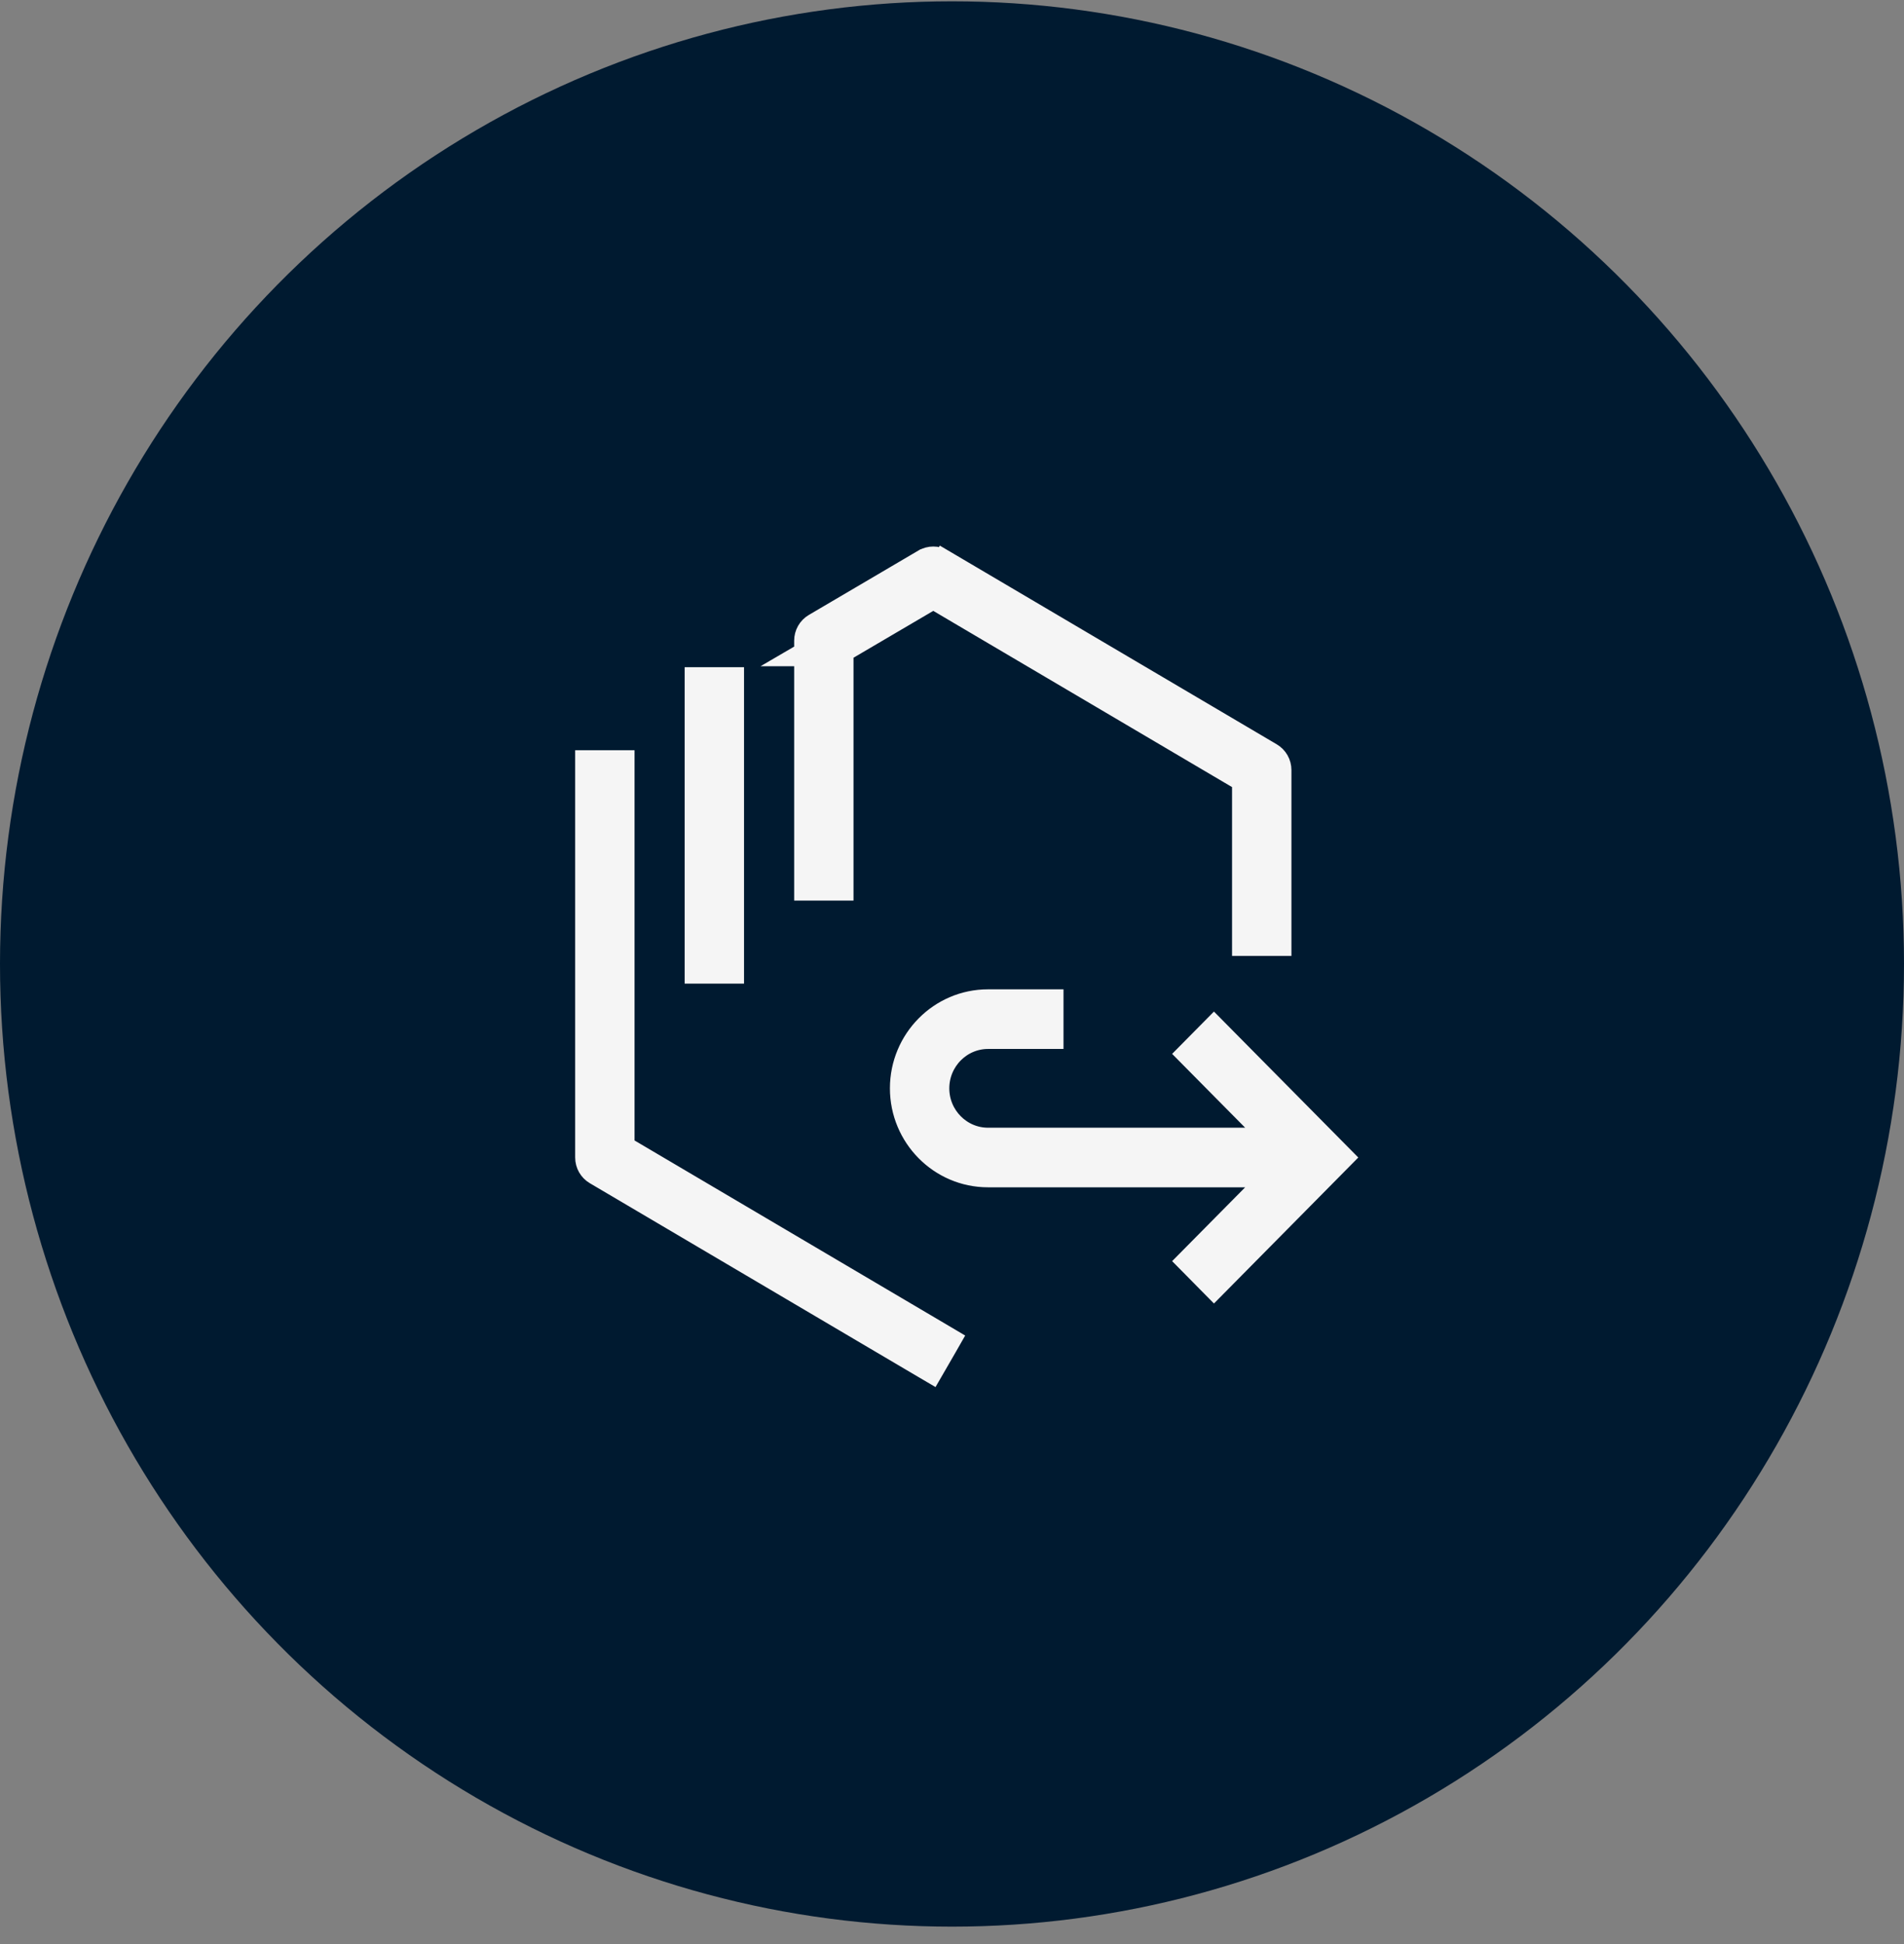
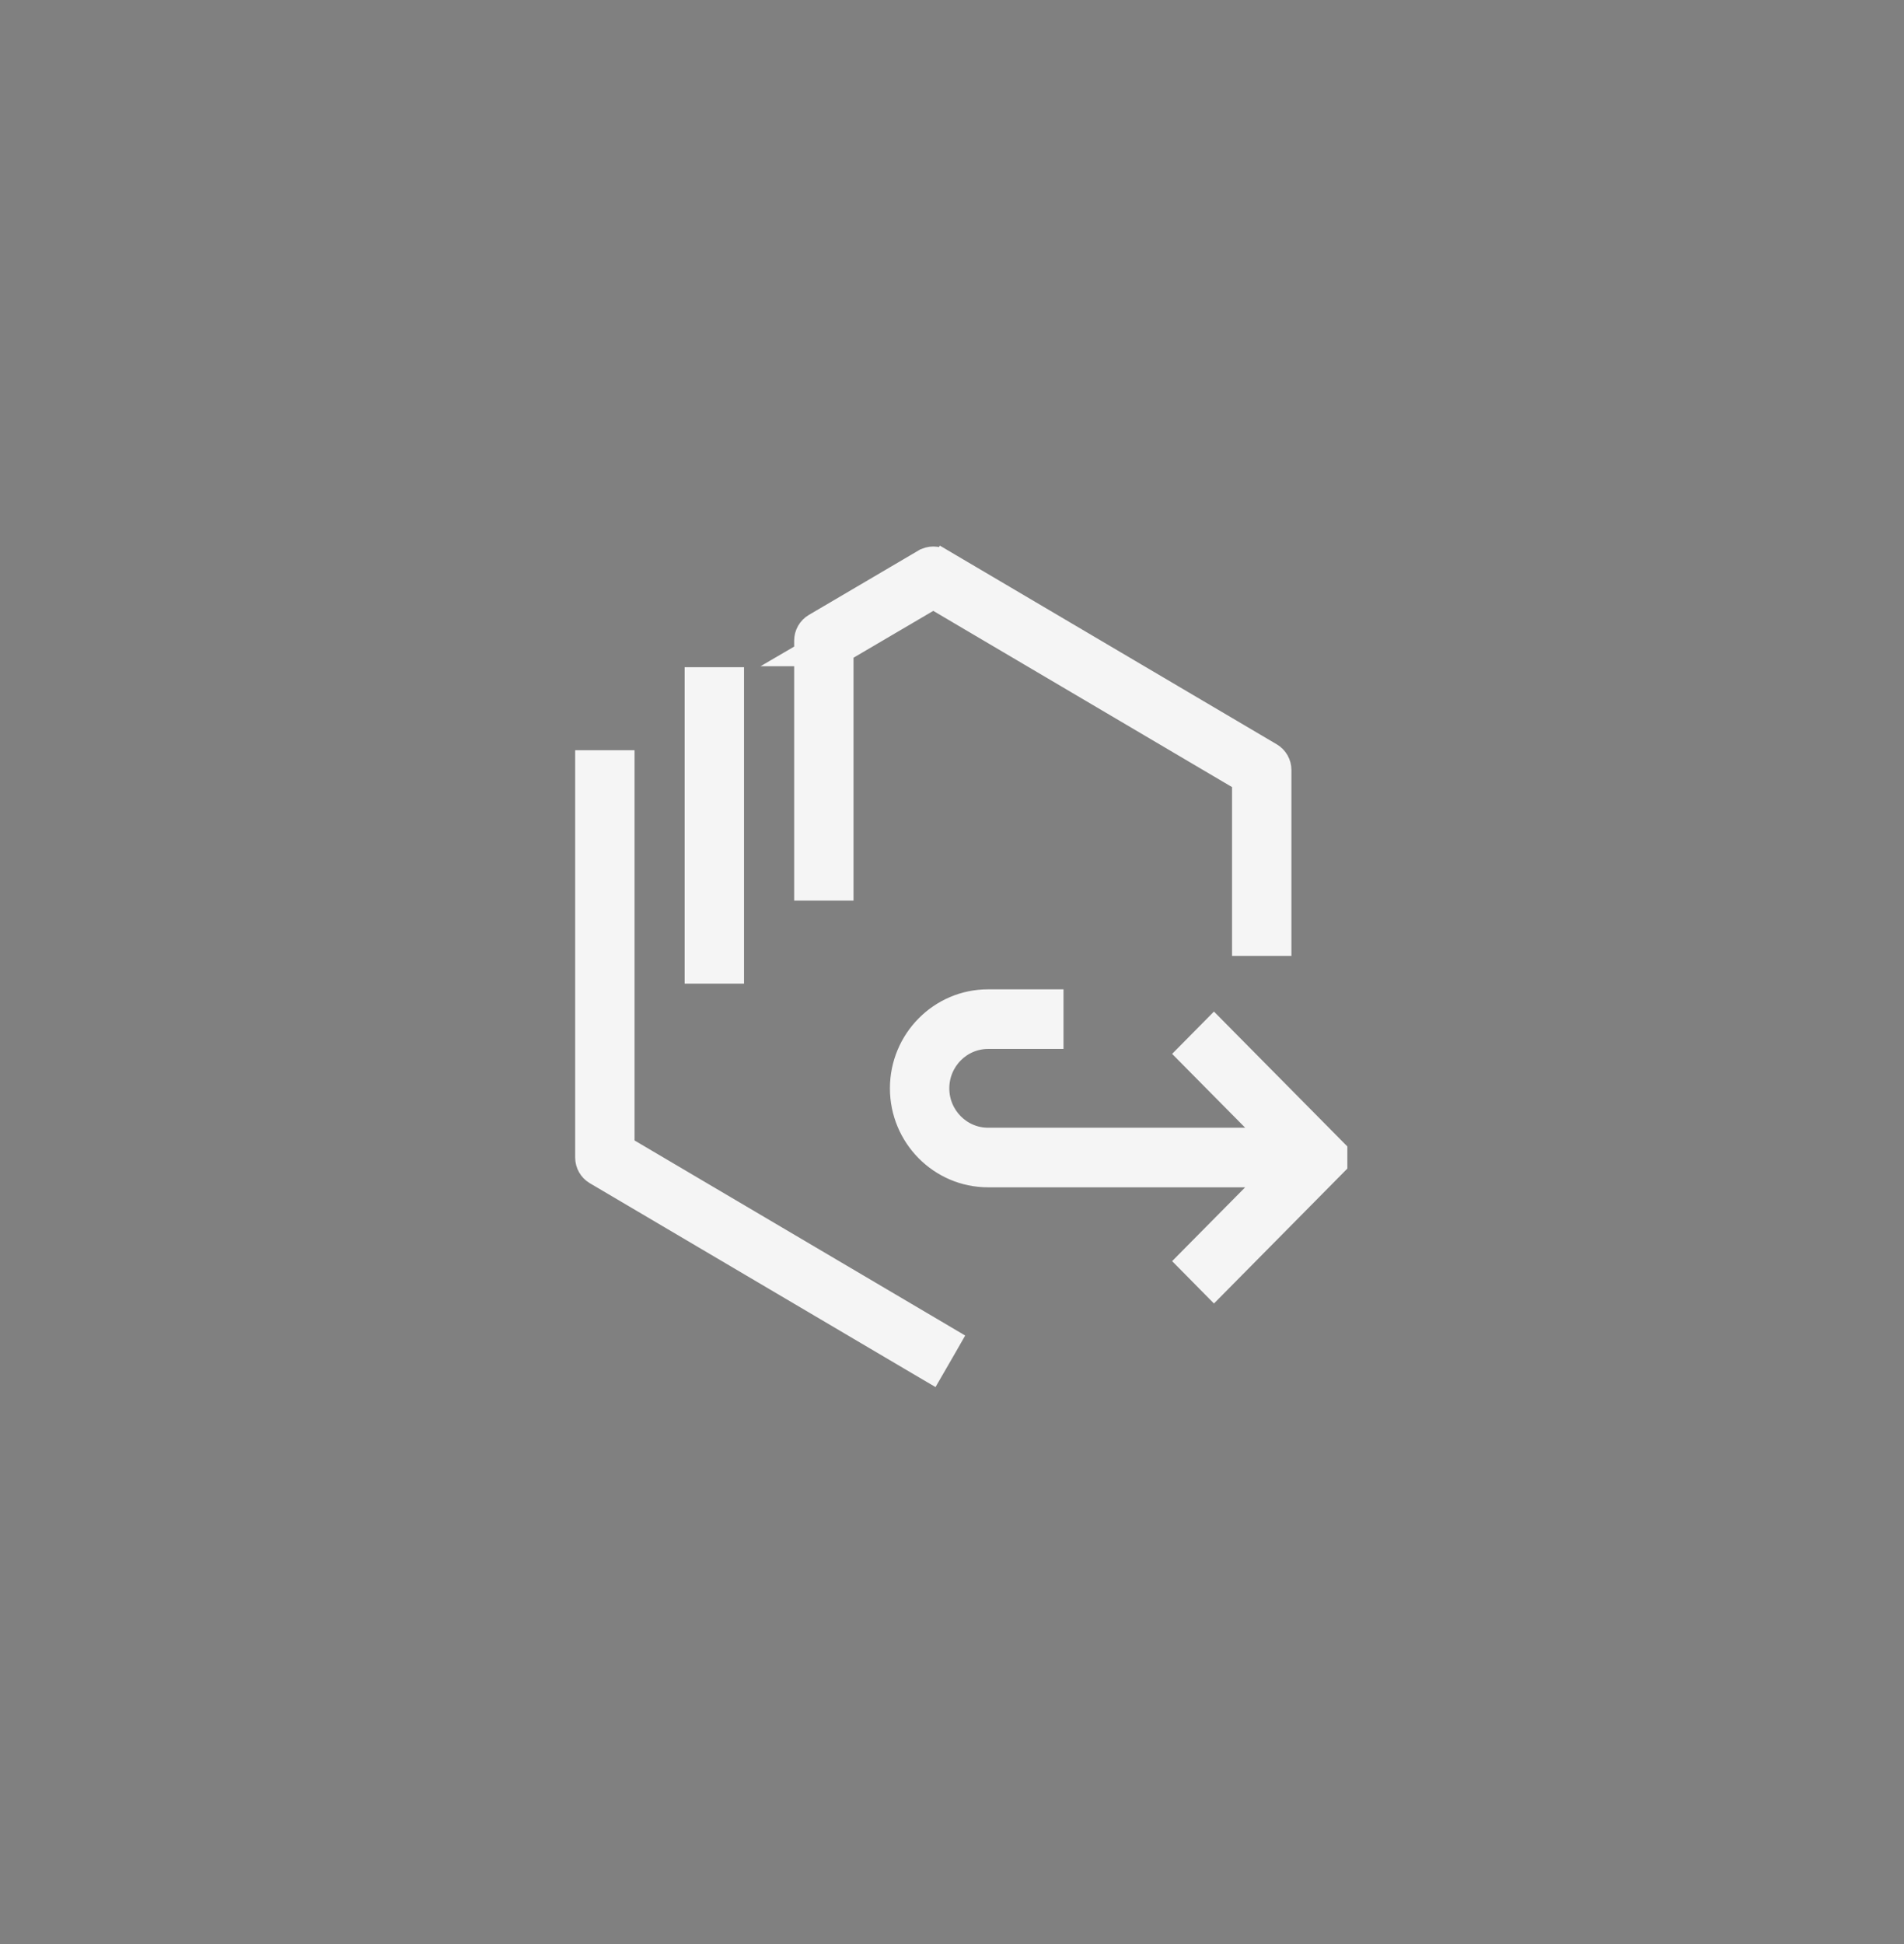
<svg xmlns="http://www.w3.org/2000/svg" width="48" height="49" viewBox="0 0 48 49" fill="none">
  <rect x="0" y="0" width="48" height="49" fill="#808080" stroke="none" />
-   <ellipse cx="24" cy="24.297" rx="24" ry="24.264" fill="#001A30" />
-   <path d="M33.717 29.351L33.891 29.175L33.717 28.999L30.782 26.032L30.604 25.852L30.426 26.032L30.075 26.387L29.901 26.563L30.075 26.739L31.99 28.674H24.908C24.235 28.674 23.682 28.119 23.682 27.432C23.682 26.744 24.235 26.189 24.908 26.189H26.311H26.561V25.939V25.436V25.186H26.311H24.908C23.68 25.186 22.685 26.195 22.685 27.431C22.685 28.667 23.68 29.676 24.908 29.676H31.99L30.075 31.611L29.901 31.787L30.075 31.963L30.426 32.319L30.604 32.499L30.782 32.319L33.717 29.351ZM32.307 19.409C32.307 19.233 32.215 19.067 32.06 18.976C32.06 18.976 32.06 18.976 32.06 18.976L23.781 14.094L23.654 14.309L23.781 14.094L23.781 14.094C23.626 14.002 23.433 14.002 23.278 14.093L23.277 14.093L20.518 15.715C20.518 15.715 20.518 15.715 20.518 15.715C20.363 15.806 20.271 15.972 20.271 16.148V16.441L20.098 16.542H20.271V22.199V22.449H20.521H21.017H21.267V22.199V16.435L23.528 15.107L31.31 19.696V23.594V23.844H31.56H32.057H32.307V23.594V19.409ZM18.507 17.316V17.066H18.257H17.76H17.51V17.316V24.292V24.542H17.76H18.257H18.507V24.292V17.316ZM15.747 19.409V19.159H15.497H15H14.75V19.409V29.175C14.75 29.352 14.843 29.517 14.996 29.607L14.996 29.607L23.276 34.49L23.494 34.618L23.62 34.4L23.87 33.967L23.993 33.752L23.78 33.626L15.747 28.888V19.409Z" fill="#F5F5F5" stroke="#F5F5F5" stroke-width="0.5" />
+   <path d="M33.717 29.351L33.717 28.999L30.782 26.032L30.604 25.852L30.426 26.032L30.075 26.387L29.901 26.563L30.075 26.739L31.99 28.674H24.908C24.235 28.674 23.682 28.119 23.682 27.432C23.682 26.744 24.235 26.189 24.908 26.189H26.311H26.561V25.939V25.436V25.186H26.311H24.908C23.68 25.186 22.685 26.195 22.685 27.431C22.685 28.667 23.68 29.676 24.908 29.676H31.99L30.075 31.611L29.901 31.787L30.075 31.963L30.426 32.319L30.604 32.499L30.782 32.319L33.717 29.351ZM32.307 19.409C32.307 19.233 32.215 19.067 32.06 18.976C32.06 18.976 32.06 18.976 32.06 18.976L23.781 14.094L23.654 14.309L23.781 14.094L23.781 14.094C23.626 14.002 23.433 14.002 23.278 14.093L23.277 14.093L20.518 15.715C20.518 15.715 20.518 15.715 20.518 15.715C20.363 15.806 20.271 15.972 20.271 16.148V16.441L20.098 16.542H20.271V22.199V22.449H20.521H21.017H21.267V22.199V16.435L23.528 15.107L31.31 19.696V23.594V23.844H31.56H32.057H32.307V23.594V19.409ZM18.507 17.316V17.066H18.257H17.76H17.51V17.316V24.292V24.542H17.76H18.257H18.507V24.292V17.316ZM15.747 19.409V19.159H15.497H15H14.75V19.409V29.175C14.75 29.352 14.843 29.517 14.996 29.607L14.996 29.607L23.276 34.49L23.494 34.618L23.62 34.4L23.87 33.967L23.993 33.752L23.78 33.626L15.747 28.888V19.409Z" fill="#F5F5F5" stroke="#F5F5F5" stroke-width="0.5" />
</svg>